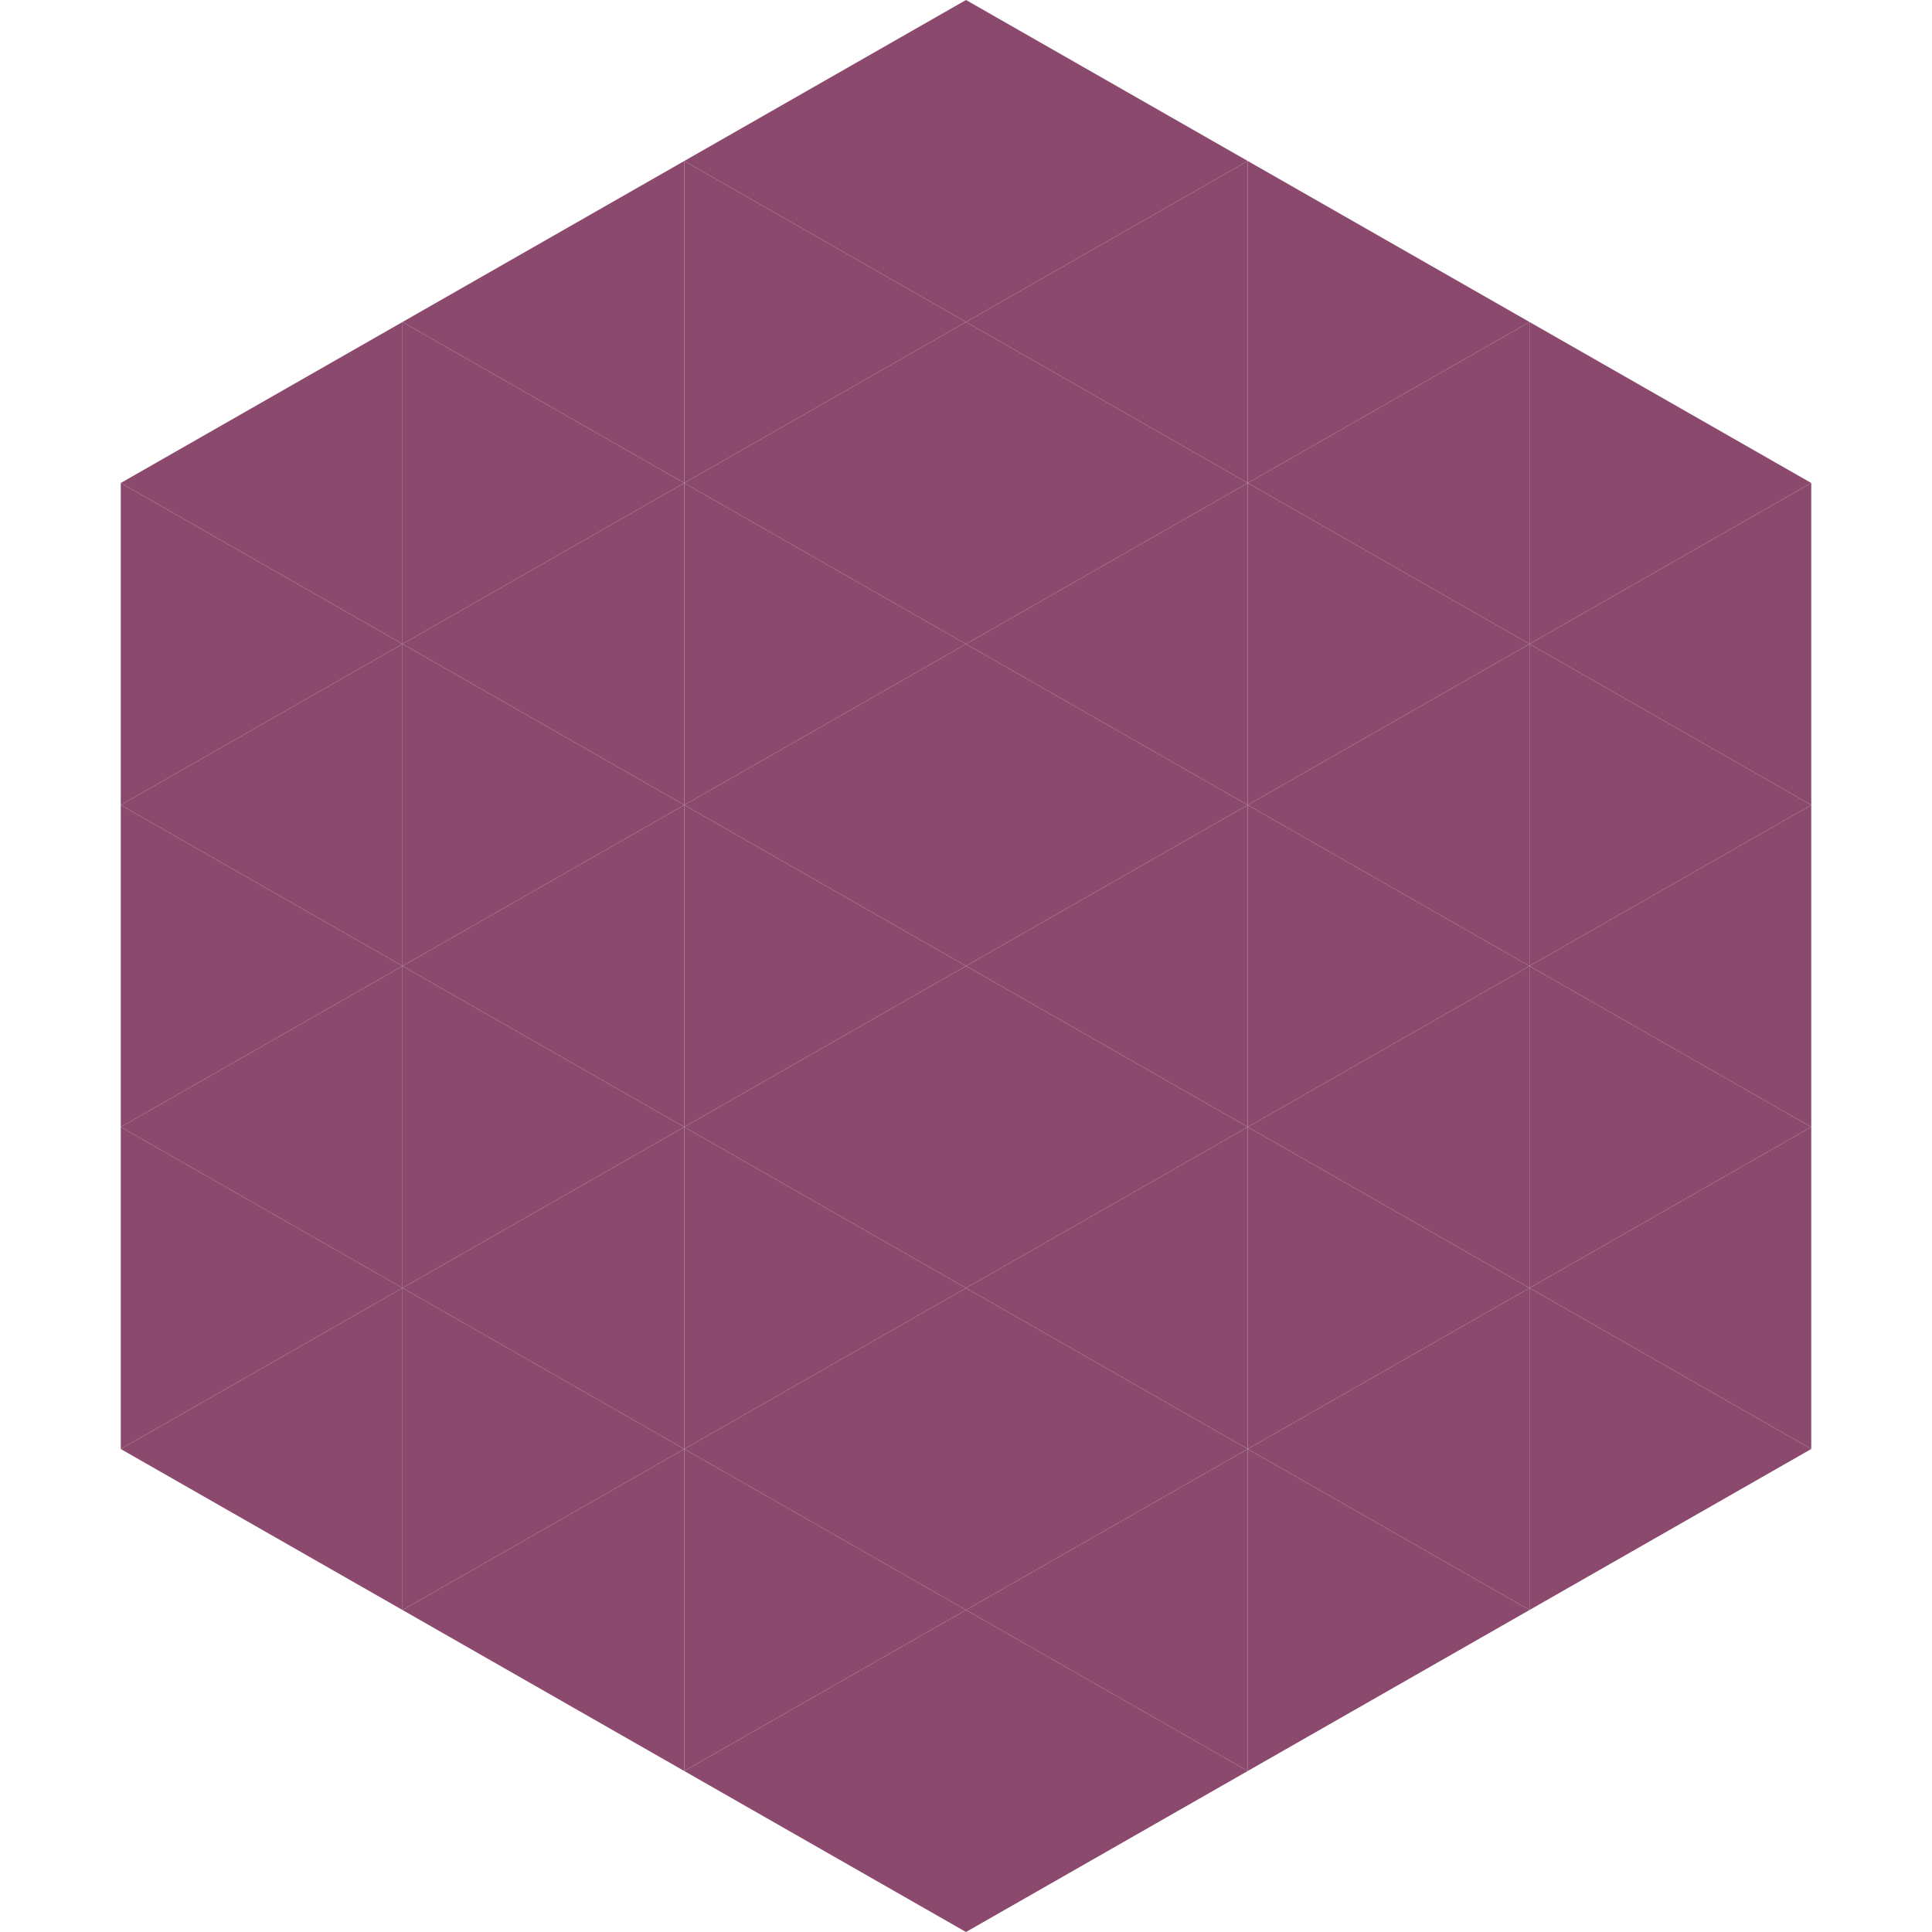
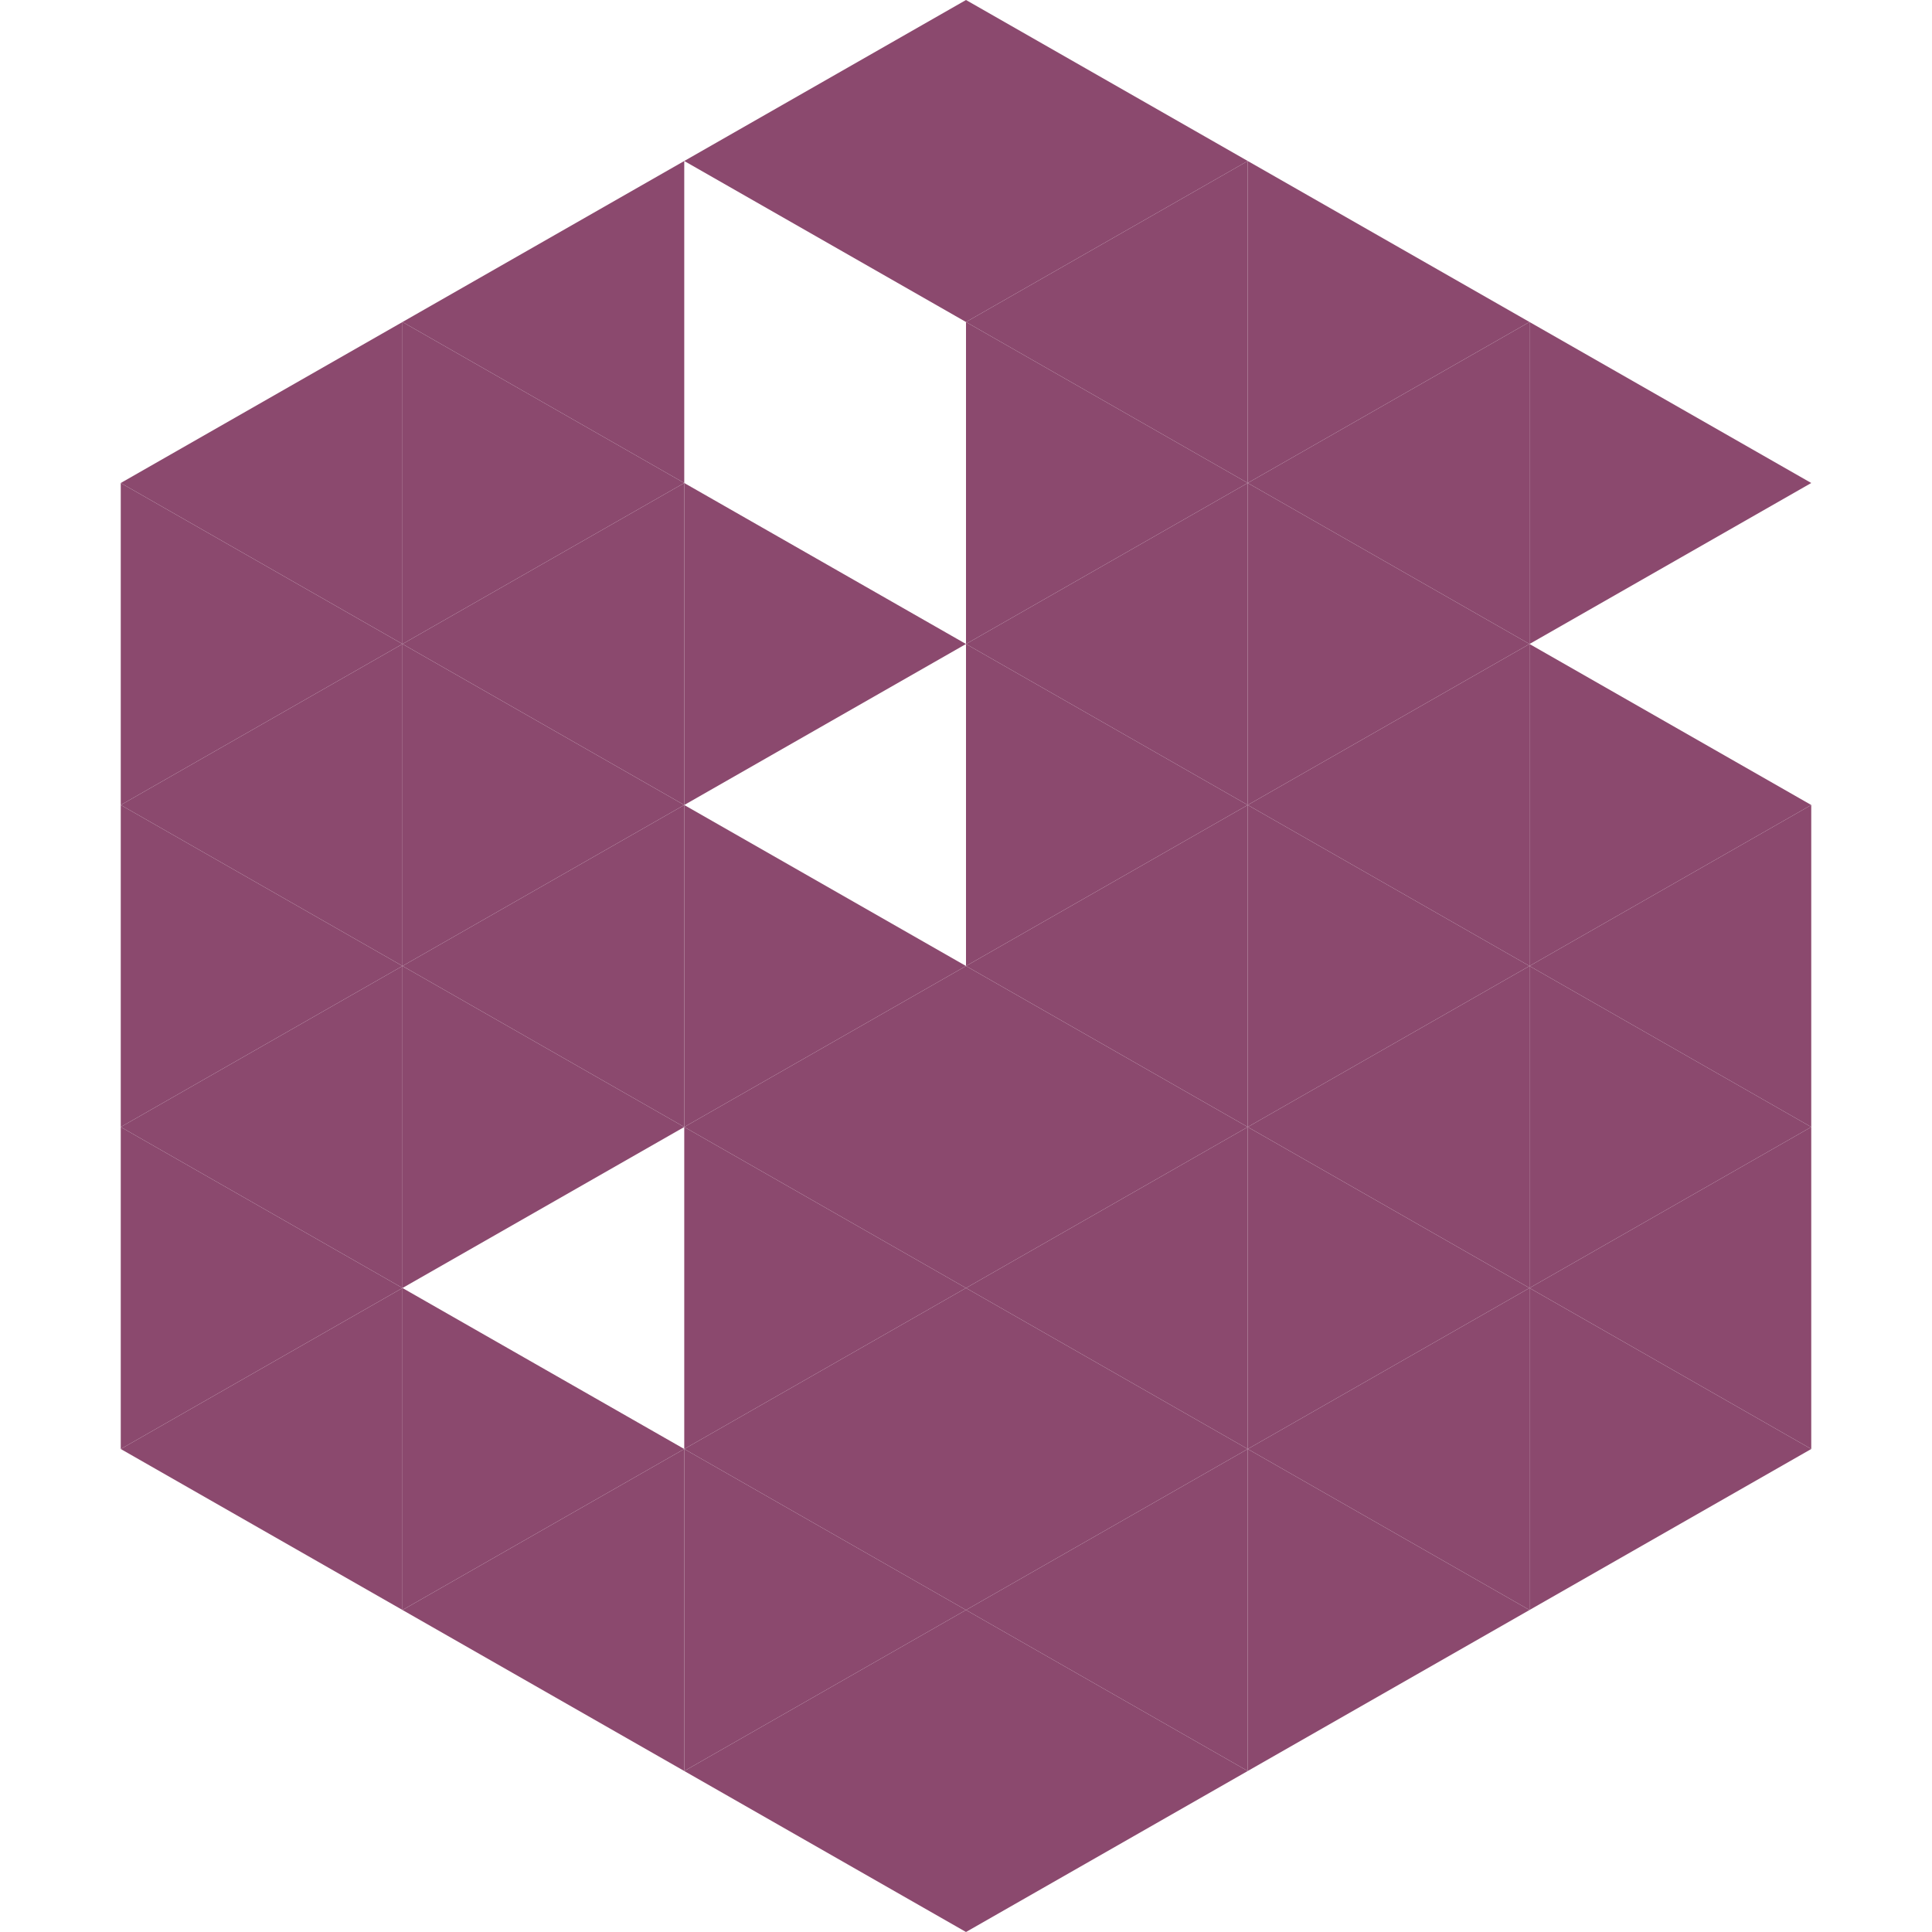
<svg xmlns="http://www.w3.org/2000/svg" width="240" height="240">
  <polygon points="50,40 15,60 50,80" style="fill:rgb(139,73,110)" />
  <polygon points="190,40 225,60 190,80" style="fill:rgb(139,73,110)" />
  <polygon points="15,60 50,80 15,100" style="fill:rgb(139,73,110)" />
-   <polygon points="225,60 190,80 225,100" style="fill:rgb(139,73,110)" />
  <polygon points="50,80 15,100 50,120" style="fill:rgb(139,73,110)" />
  <polygon points="190,80 225,100 190,120" style="fill:rgb(139,73,110)" />
  <polygon points="15,100 50,120 15,140" style="fill:rgb(139,73,110)" />
  <polygon points="225,100 190,120 225,140" style="fill:rgb(139,73,110)" />
  <polygon points="50,120 15,140 50,160" style="fill:rgb(139,73,110)" />
  <polygon points="190,120 225,140 190,160" style="fill:rgb(139,73,110)" />
  <polygon points="15,140 50,160 15,180" style="fill:rgb(139,73,110)" />
  <polygon points="225,140 190,160 225,180" style="fill:rgb(139,73,110)" />
  <polygon points="50,160 15,180 50,200" style="fill:rgb(139,73,110)" />
  <polygon points="190,160 225,180 190,200" style="fill:rgb(139,73,110)" />
  <polygon points="15,180 50,200 15,220" style="fill:rgb(255,255,255); fill-opacity:0" />
  <polygon points="225,180 190,200 225,220" style="fill:rgb(255,255,255); fill-opacity:0" />
  <polygon points="50,0 85,20 50,40" style="fill:rgb(255,255,255); fill-opacity:0" />
  <polygon points="190,0 155,20 190,40" style="fill:rgb(255,255,255); fill-opacity:0" />
  <polygon points="85,20 50,40 85,60" style="fill:rgb(139,73,110)" />
  <polygon points="155,20 190,40 155,60" style="fill:rgb(139,73,110)" />
  <polygon points="50,40 85,60 50,80" style="fill:rgb(139,73,110)" />
  <polygon points="190,40 155,60 190,80" style="fill:rgb(139,73,110)" />
  <polygon points="85,60 50,80 85,100" style="fill:rgb(139,73,110)" />
  <polygon points="155,60 190,80 155,100" style="fill:rgb(139,73,110)" />
  <polygon points="50,80 85,100 50,120" style="fill:rgb(139,73,110)" />
  <polygon points="190,80 155,100 190,120" style="fill:rgb(139,73,110)" />
  <polygon points="85,100 50,120 85,140" style="fill:rgb(139,73,110)" />
  <polygon points="155,100 190,120 155,140" style="fill:rgb(139,73,110)" />
  <polygon points="50,120 85,140 50,160" style="fill:rgb(139,73,110)" />
  <polygon points="190,120 155,140 190,160" style="fill:rgb(139,73,110)" />
-   <polygon points="85,140 50,160 85,180" style="fill:rgb(139,73,110)" />
  <polygon points="155,140 190,160 155,180" style="fill:rgb(139,73,110)" />
  <polygon points="50,160 85,180 50,200" style="fill:rgb(139,73,110)" />
  <polygon points="190,160 155,180 190,200" style="fill:rgb(139,73,110)" />
  <polygon points="85,180 50,200 85,220" style="fill:rgb(139,73,110)" />
  <polygon points="155,180 190,200 155,220" style="fill:rgb(139,73,110)" />
  <polygon points="120,0 85,20 120,40" style="fill:rgb(139,73,110)" />
  <polygon points="120,0 155,20 120,40" style="fill:rgb(139,73,110)" />
-   <polygon points="85,20 120,40 85,60" style="fill:rgb(139,73,110)" />
  <polygon points="155,20 120,40 155,60" style="fill:rgb(139,73,110)" />
-   <polygon points="120,40 85,60 120,80" style="fill:rgb(139,73,110)" />
  <polygon points="120,40 155,60 120,80" style="fill:rgb(139,73,110)" />
  <polygon points="85,60 120,80 85,100" style="fill:rgb(139,73,110)" />
  <polygon points="155,60 120,80 155,100" style="fill:rgb(139,73,110)" />
-   <polygon points="120,80 85,100 120,120" style="fill:rgb(139,73,110)" />
  <polygon points="120,80 155,100 120,120" style="fill:rgb(139,73,110)" />
  <polygon points="85,100 120,120 85,140" style="fill:rgb(139,73,110)" />
  <polygon points="155,100 120,120 155,140" style="fill:rgb(139,73,110)" />
  <polygon points="120,120 85,140 120,160" style="fill:rgb(139,73,110)" />
  <polygon points="120,120 155,140 120,160" style="fill:rgb(139,73,110)" />
  <polygon points="85,140 120,160 85,180" style="fill:rgb(139,73,110)" />
  <polygon points="155,140 120,160 155,180" style="fill:rgb(139,73,110)" />
  <polygon points="120,160 85,180 120,200" style="fill:rgb(139,73,110)" />
  <polygon points="120,160 155,180 120,200" style="fill:rgb(139,73,110)" />
  <polygon points="85,180 120,200 85,220" style="fill:rgb(139,73,110)" />
  <polygon points="155,180 120,200 155,220" style="fill:rgb(139,73,110)" />
  <polygon points="120,200 85,220 120,240" style="fill:rgb(139,73,110)" />
  <polygon points="120,200 155,220 120,240" style="fill:rgb(139,73,110)" />
  <polygon points="85,220 120,240 85,260" style="fill:rgb(255,255,255); fill-opacity:0" />
  <polygon points="155,220 120,240 155,260" style="fill:rgb(255,255,255); fill-opacity:0" />
</svg>